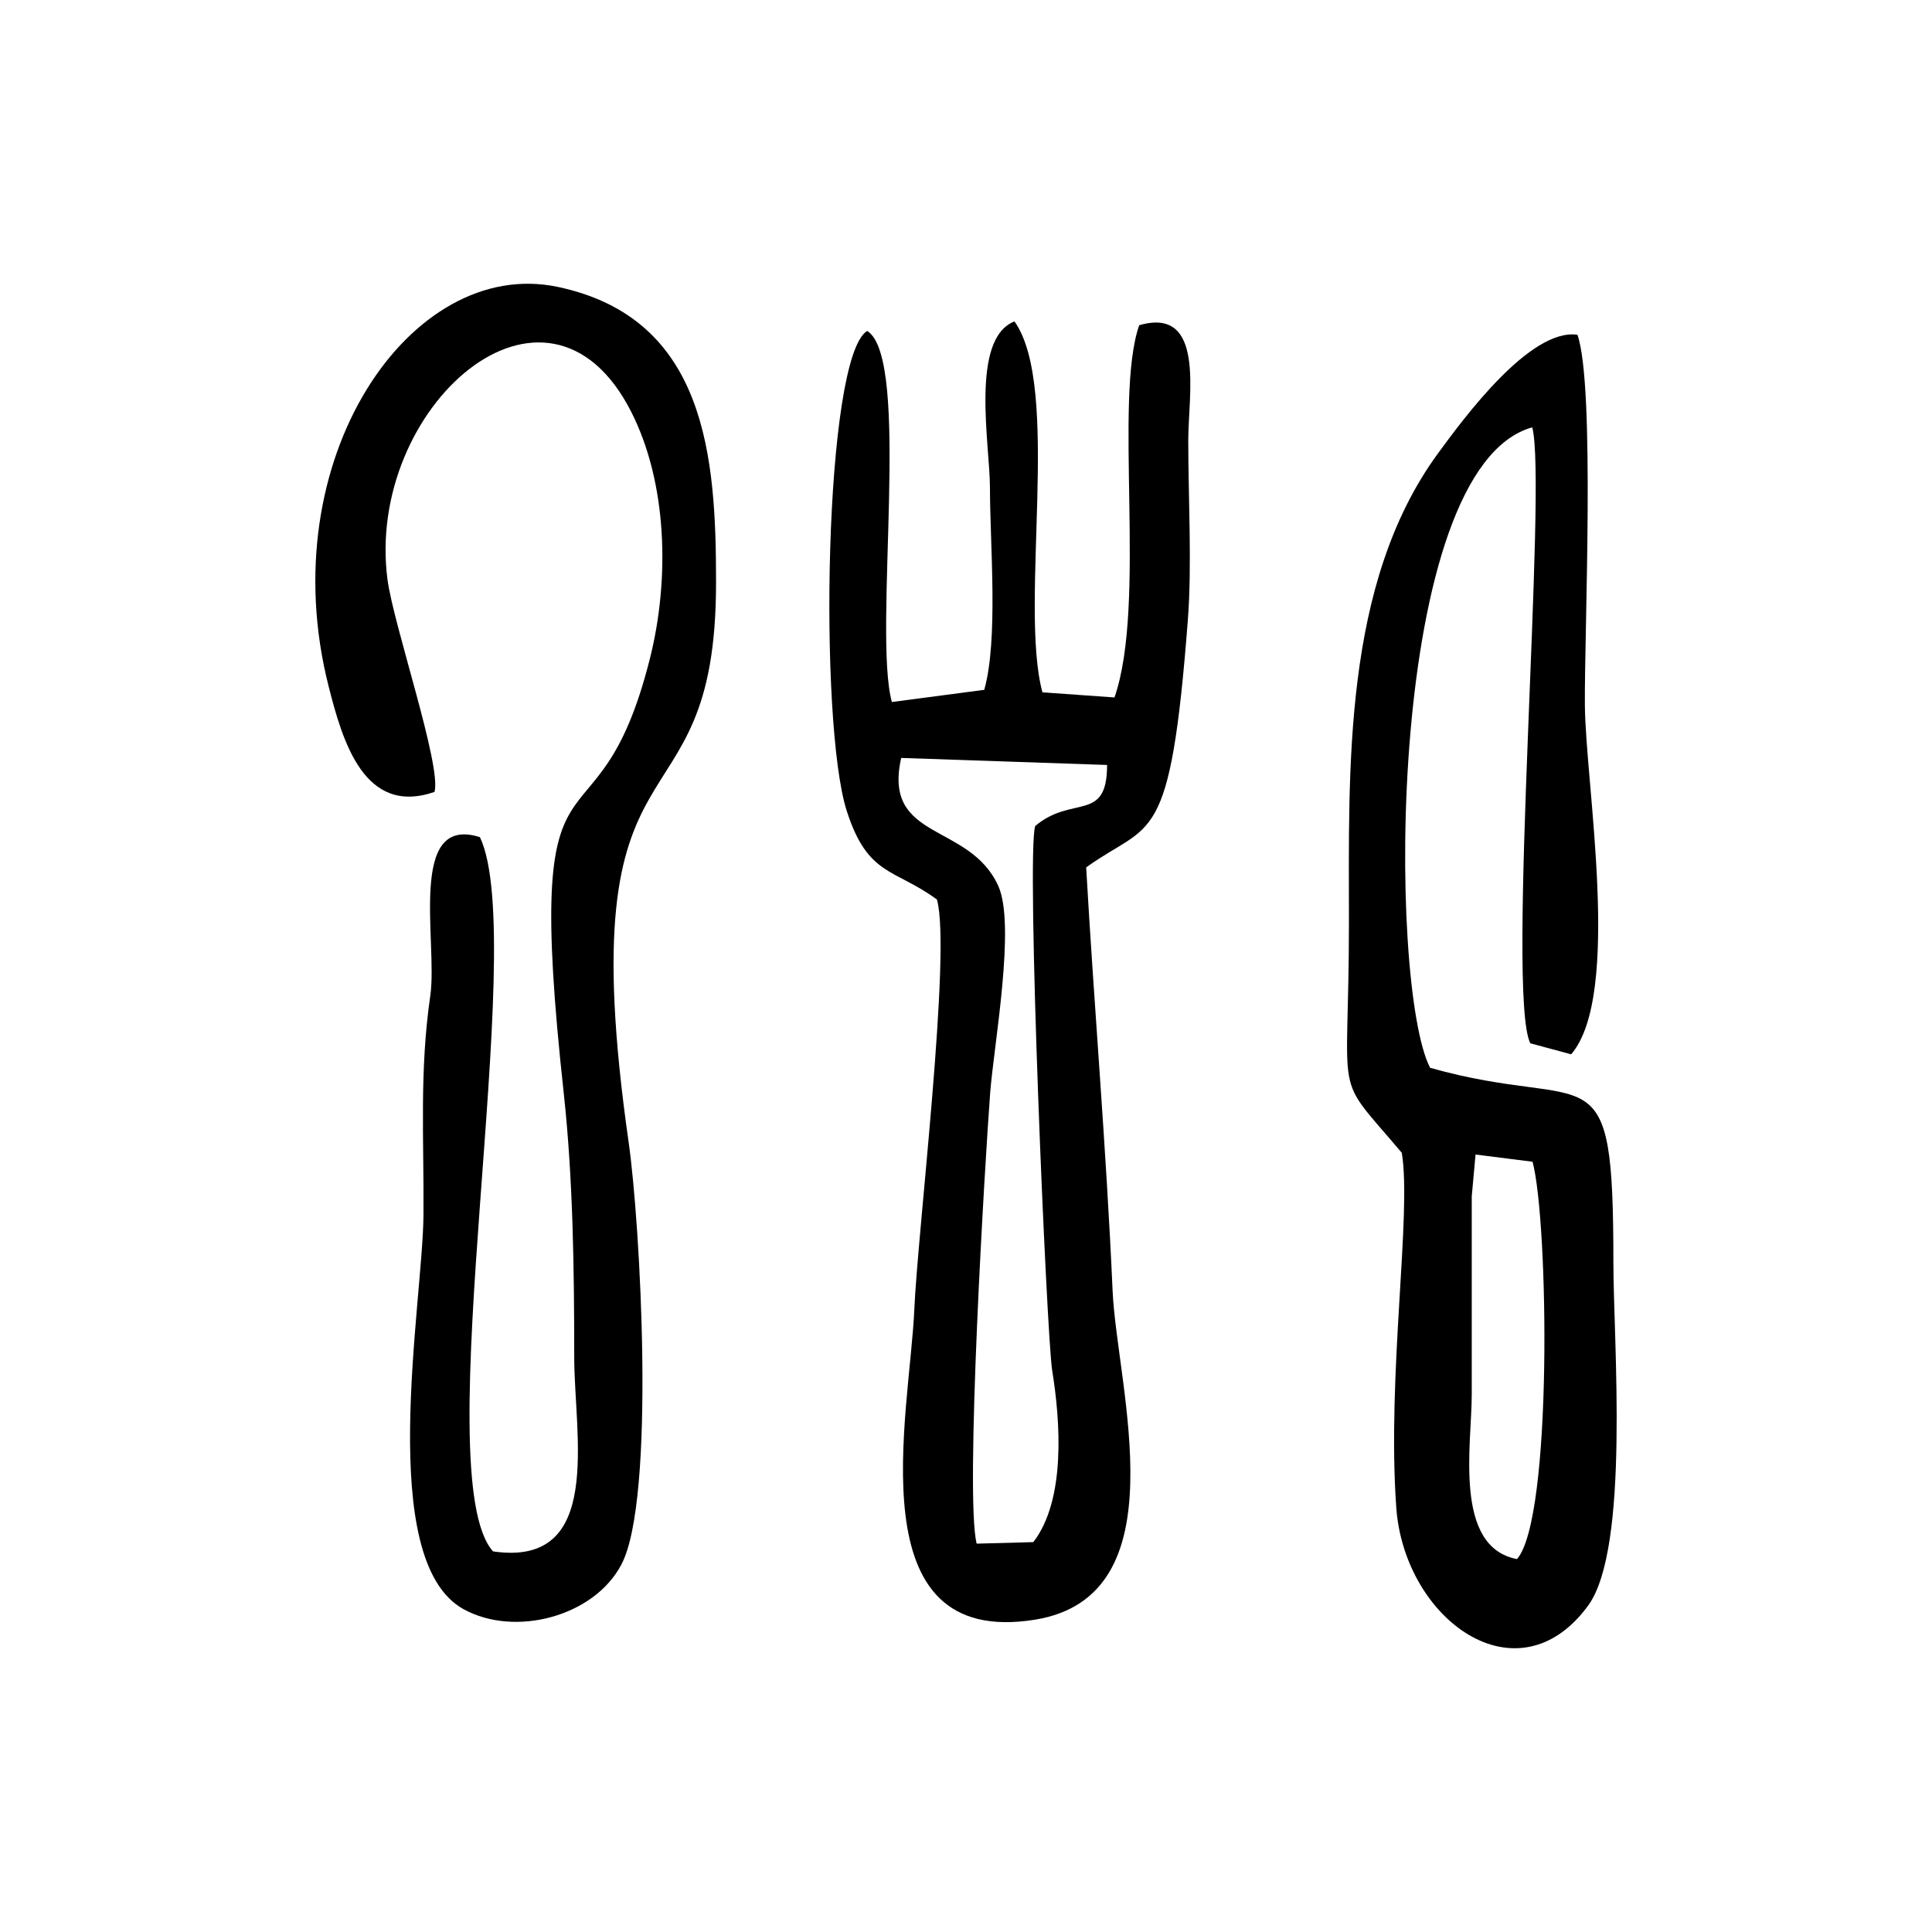
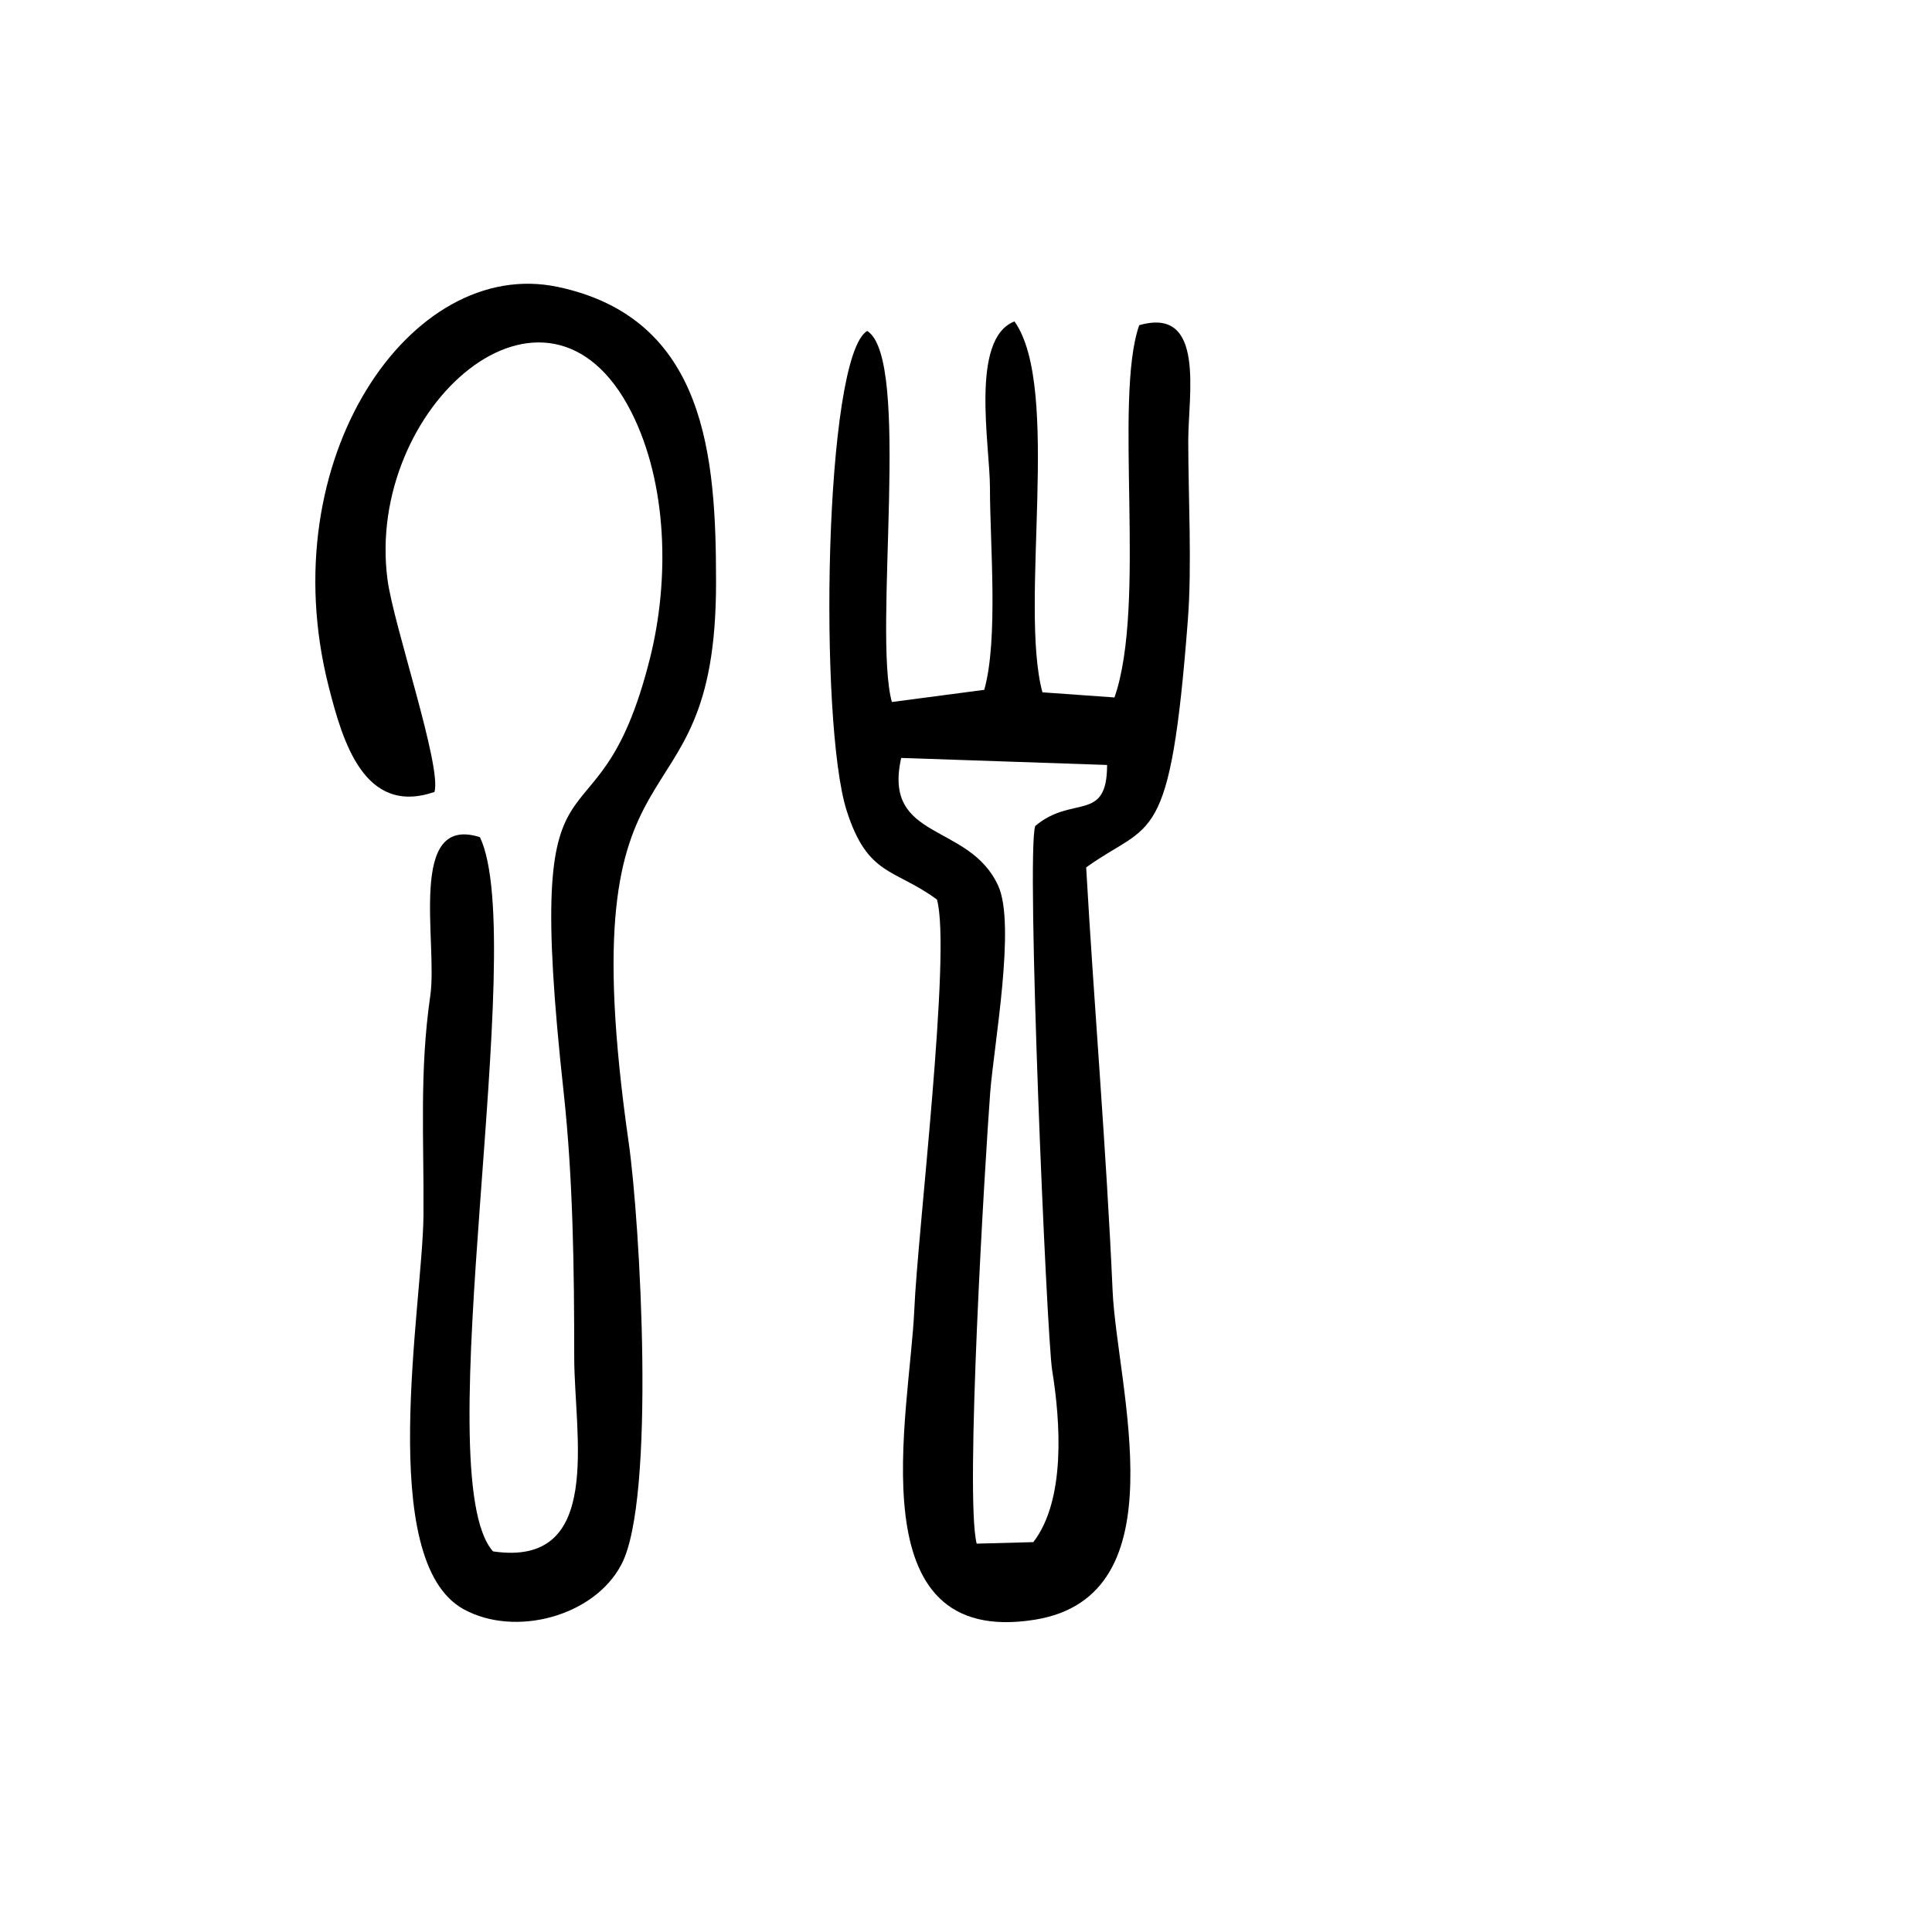
<svg xmlns="http://www.w3.org/2000/svg" fill="#000000" width="800px" height="800px" version="1.1" viewBox="144 144 512 512">
  <g>
    <path d="m373.81 231.7c-11.438 7.004-12.848 103.79-5.441 127.11 5.594 17.531 12.645 15.266 23.93 23.578 3.879 13.652-5.141 88.316-5.996 108.67-1.211 27.762-15.719 89.879 31.992 82.172 38.742-6.297 21.715-61.566 20.555-87.16-1.664-37.734-4.887-75.066-7.004-112.2 17.332-12.496 22.27-4.383 26.953-65.645 1.109-14.258 0.102-32.797 0.102-47.508 0-11.992 4.637-35.621-13-30.531-6.852 19.648 2.066 73.91-6.551 98.645l-19.094-1.359c-6.246-23.176 5.09-80.711-7.406-98.293-11.84 4.586-6.5 32.797-6.5 44.082 0 15.012 2.266 40.102-1.512 53.555l-24.484 3.223c-5.078-18.535 5.25-91.082-6.543-98.34zm9.02 113.16 54.562 1.863c0 15.418-9.219 7.859-19.043 16.172-2.469 7.106 3.023 135.07 4.484 144.24 2.215 13.652 3.629 34.359-4.988 45.543l-15.012 0.402c-3.176-12.191 2.215-101.47 3.578-119.5 0.957-12.543 6.852-44.586 2.117-54.863-7.711-16.875-30.688-11.738-25.699-33.855z" />
    <path d="m291.69 220.01c-38.793-8.113-75.875 45.645-60.609 105.85 3.727 14.711 9.473 34.41 28.062 28.012 1.965-6.75-10.832-44.133-12.445-56.227-6.047-45.594 42.27-88.469 64.59-44.488 9.621 18.992 10.176 44.438 4.988 65.191-14.41 57.586-34.109 12.797-22.871 115.42 2.469 22.773 2.769 46.754 2.769 69.828 0 20.809 7.961 55.871-21.512 51.539-17.887-19.902 9.773-161.47-3.477-189.28-19.348-6.144-11.133 27.961-13.148 41.969-2.922 20.152-1.664 37.938-1.812 58.242-0.203 23.578-12.797 91.492 10.629 104.39 13.652 7.508 34.613 1.914 41.816-11.84 9.168-17.332 4.988-90.688 1.914-112-16.426-115.02 23.227-77.891 23.176-148.32-0.004-33.102-2.473-69.98-42.07-78.293z" />
-     <path d="m562.04 232.71c-12.543-1.762-30.027 21.965-37.031 31.539-25.191 34.562-23.527 83.531-23.527 124.19 0 49.473-4.586 39.047 14.008 61.062 2.672 16.121-3.981 58.844-1.461 94.062 2.168 29.625 32.094 51.539 50.836 25.945 11.133-15.215 6.699-70.23 6.699-90.938 0-58.039-5.34-39.398-48.566-51.59-11.234-21.562-11.688-158.95 27.055-169.73 4.082 14.559-7.004 150.44-0.504 163.23l10.832 2.922c13.504-15.77 3.777-71.742 3.629-92.5-0.156-19.293 2.766-84.637-1.969-98.191zm-28.012 280.88v-52.547l1.008-11.082 15.113 1.914c4.231 15.973 5.34 94.566-4.133 105.3-16.926-3.227-11.988-30.383-11.988-43.582z" />
  </g>
</svg>